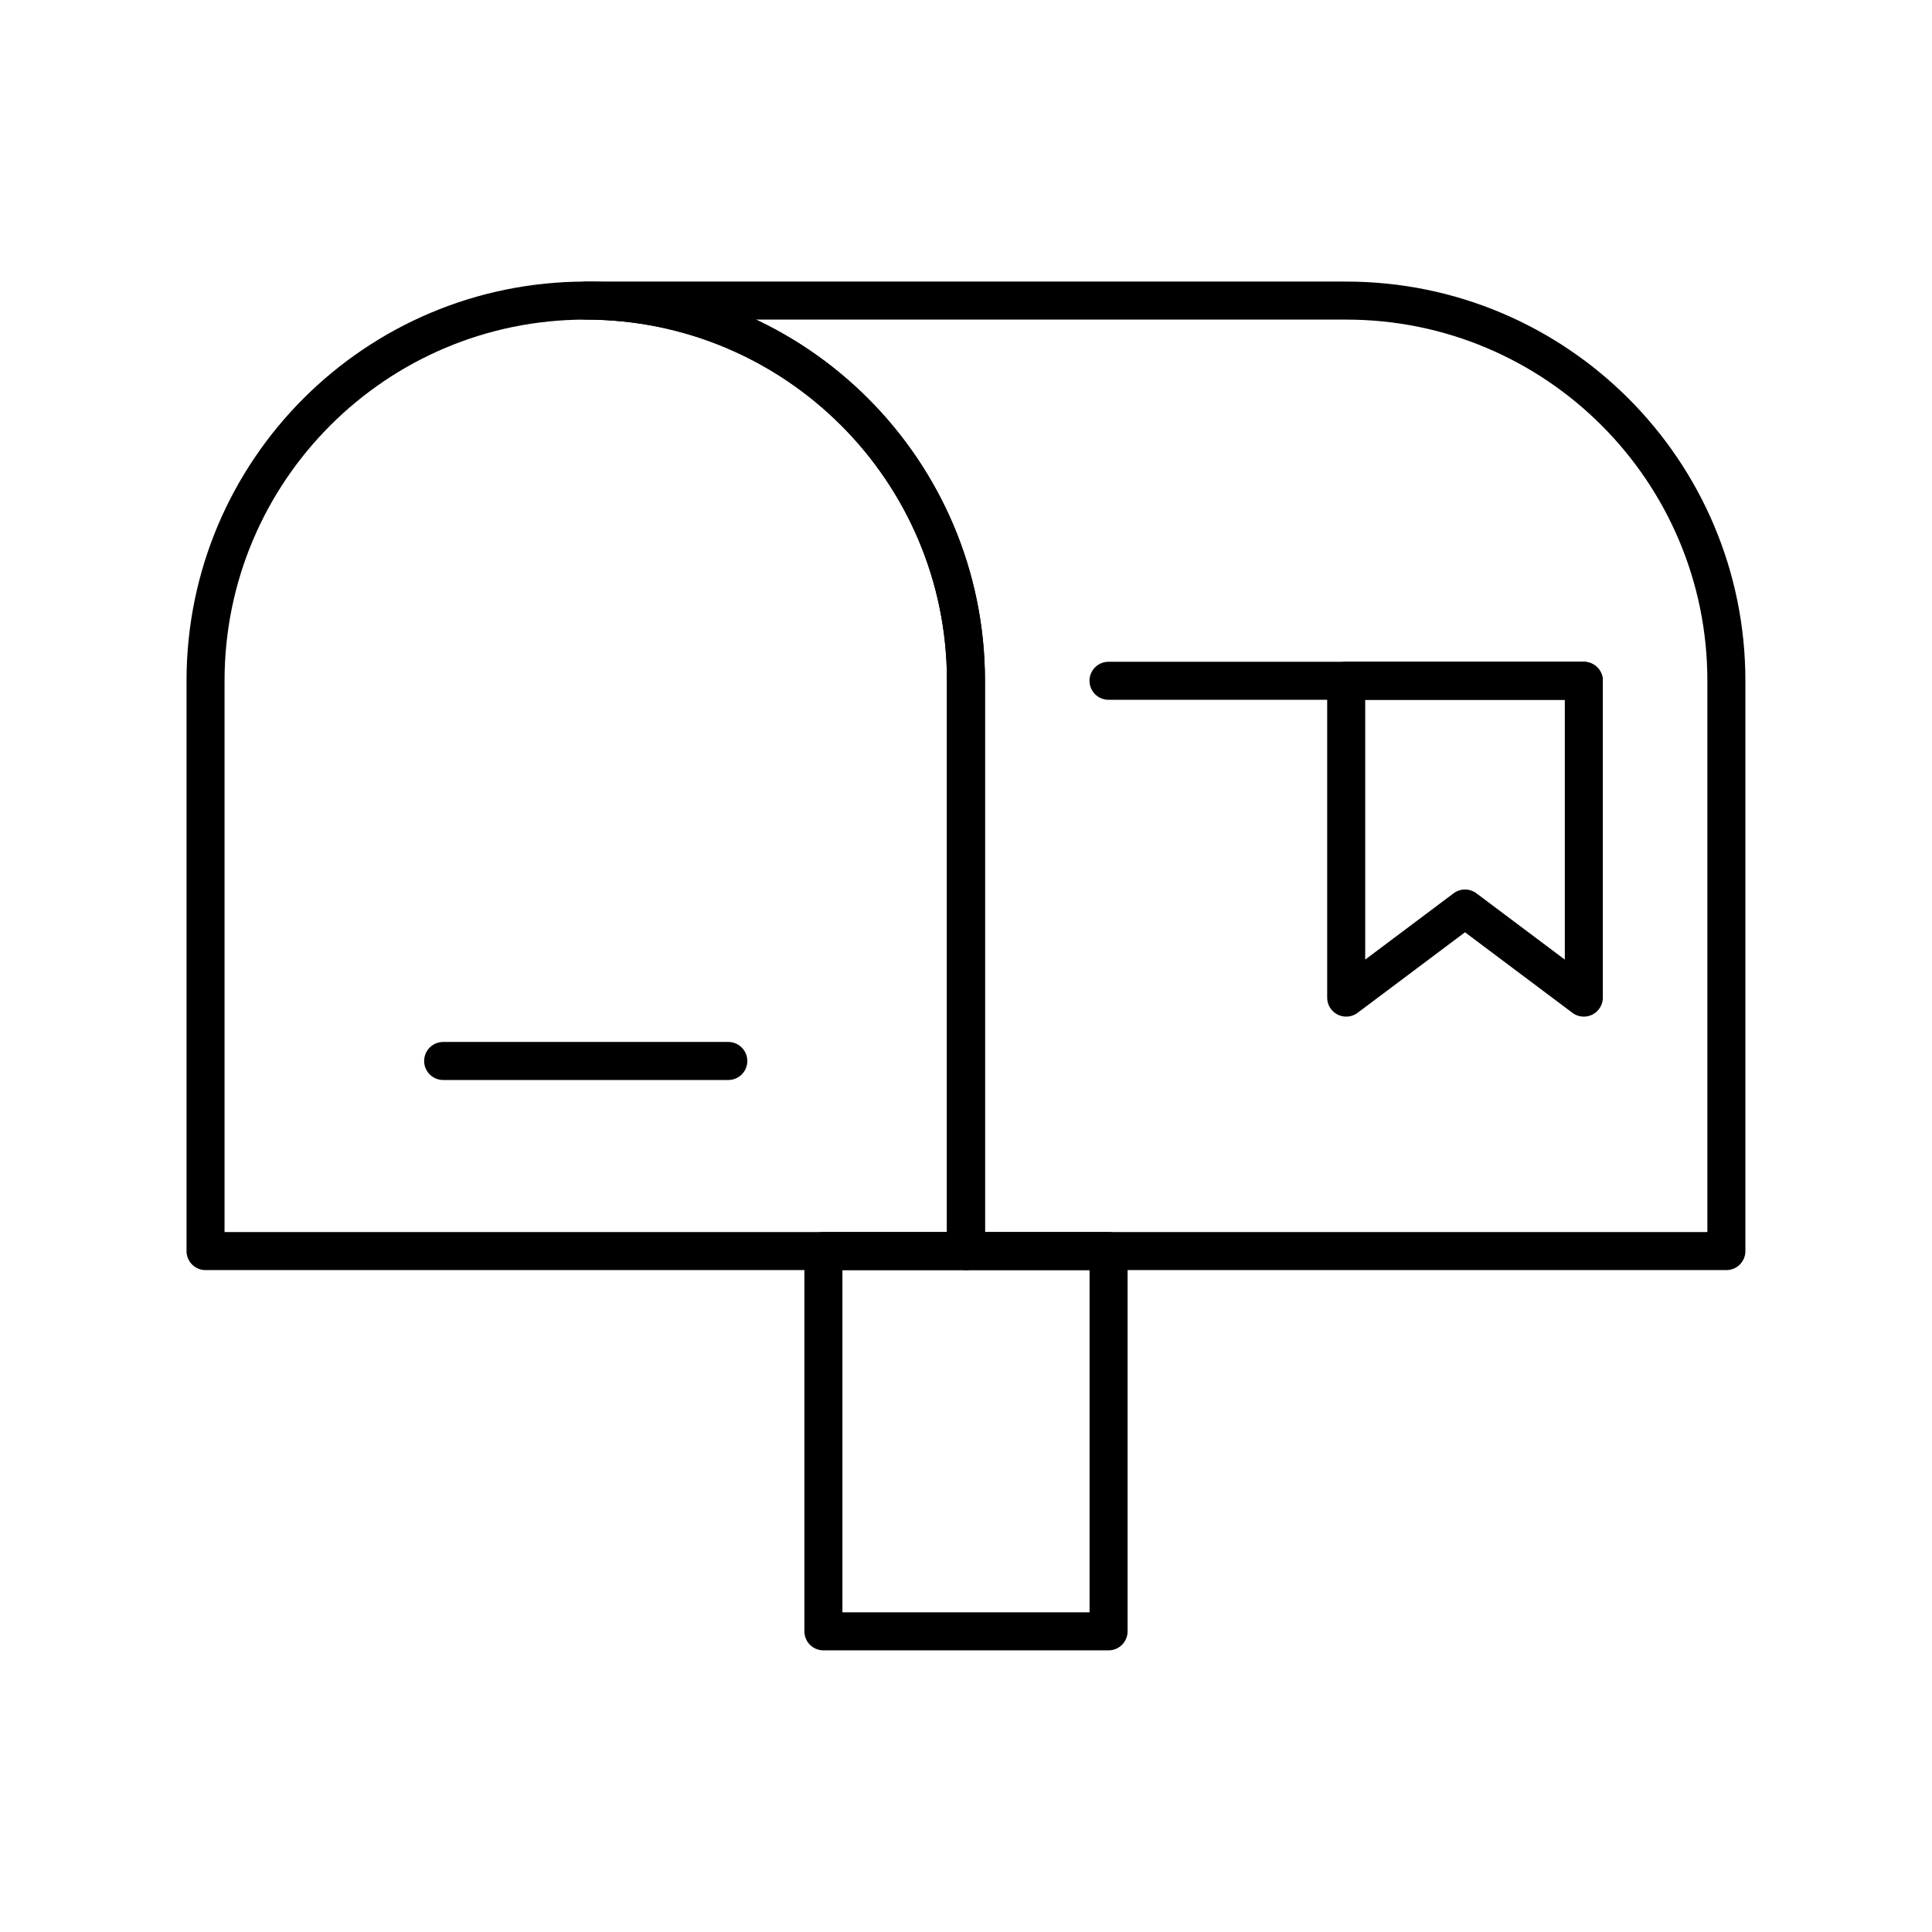
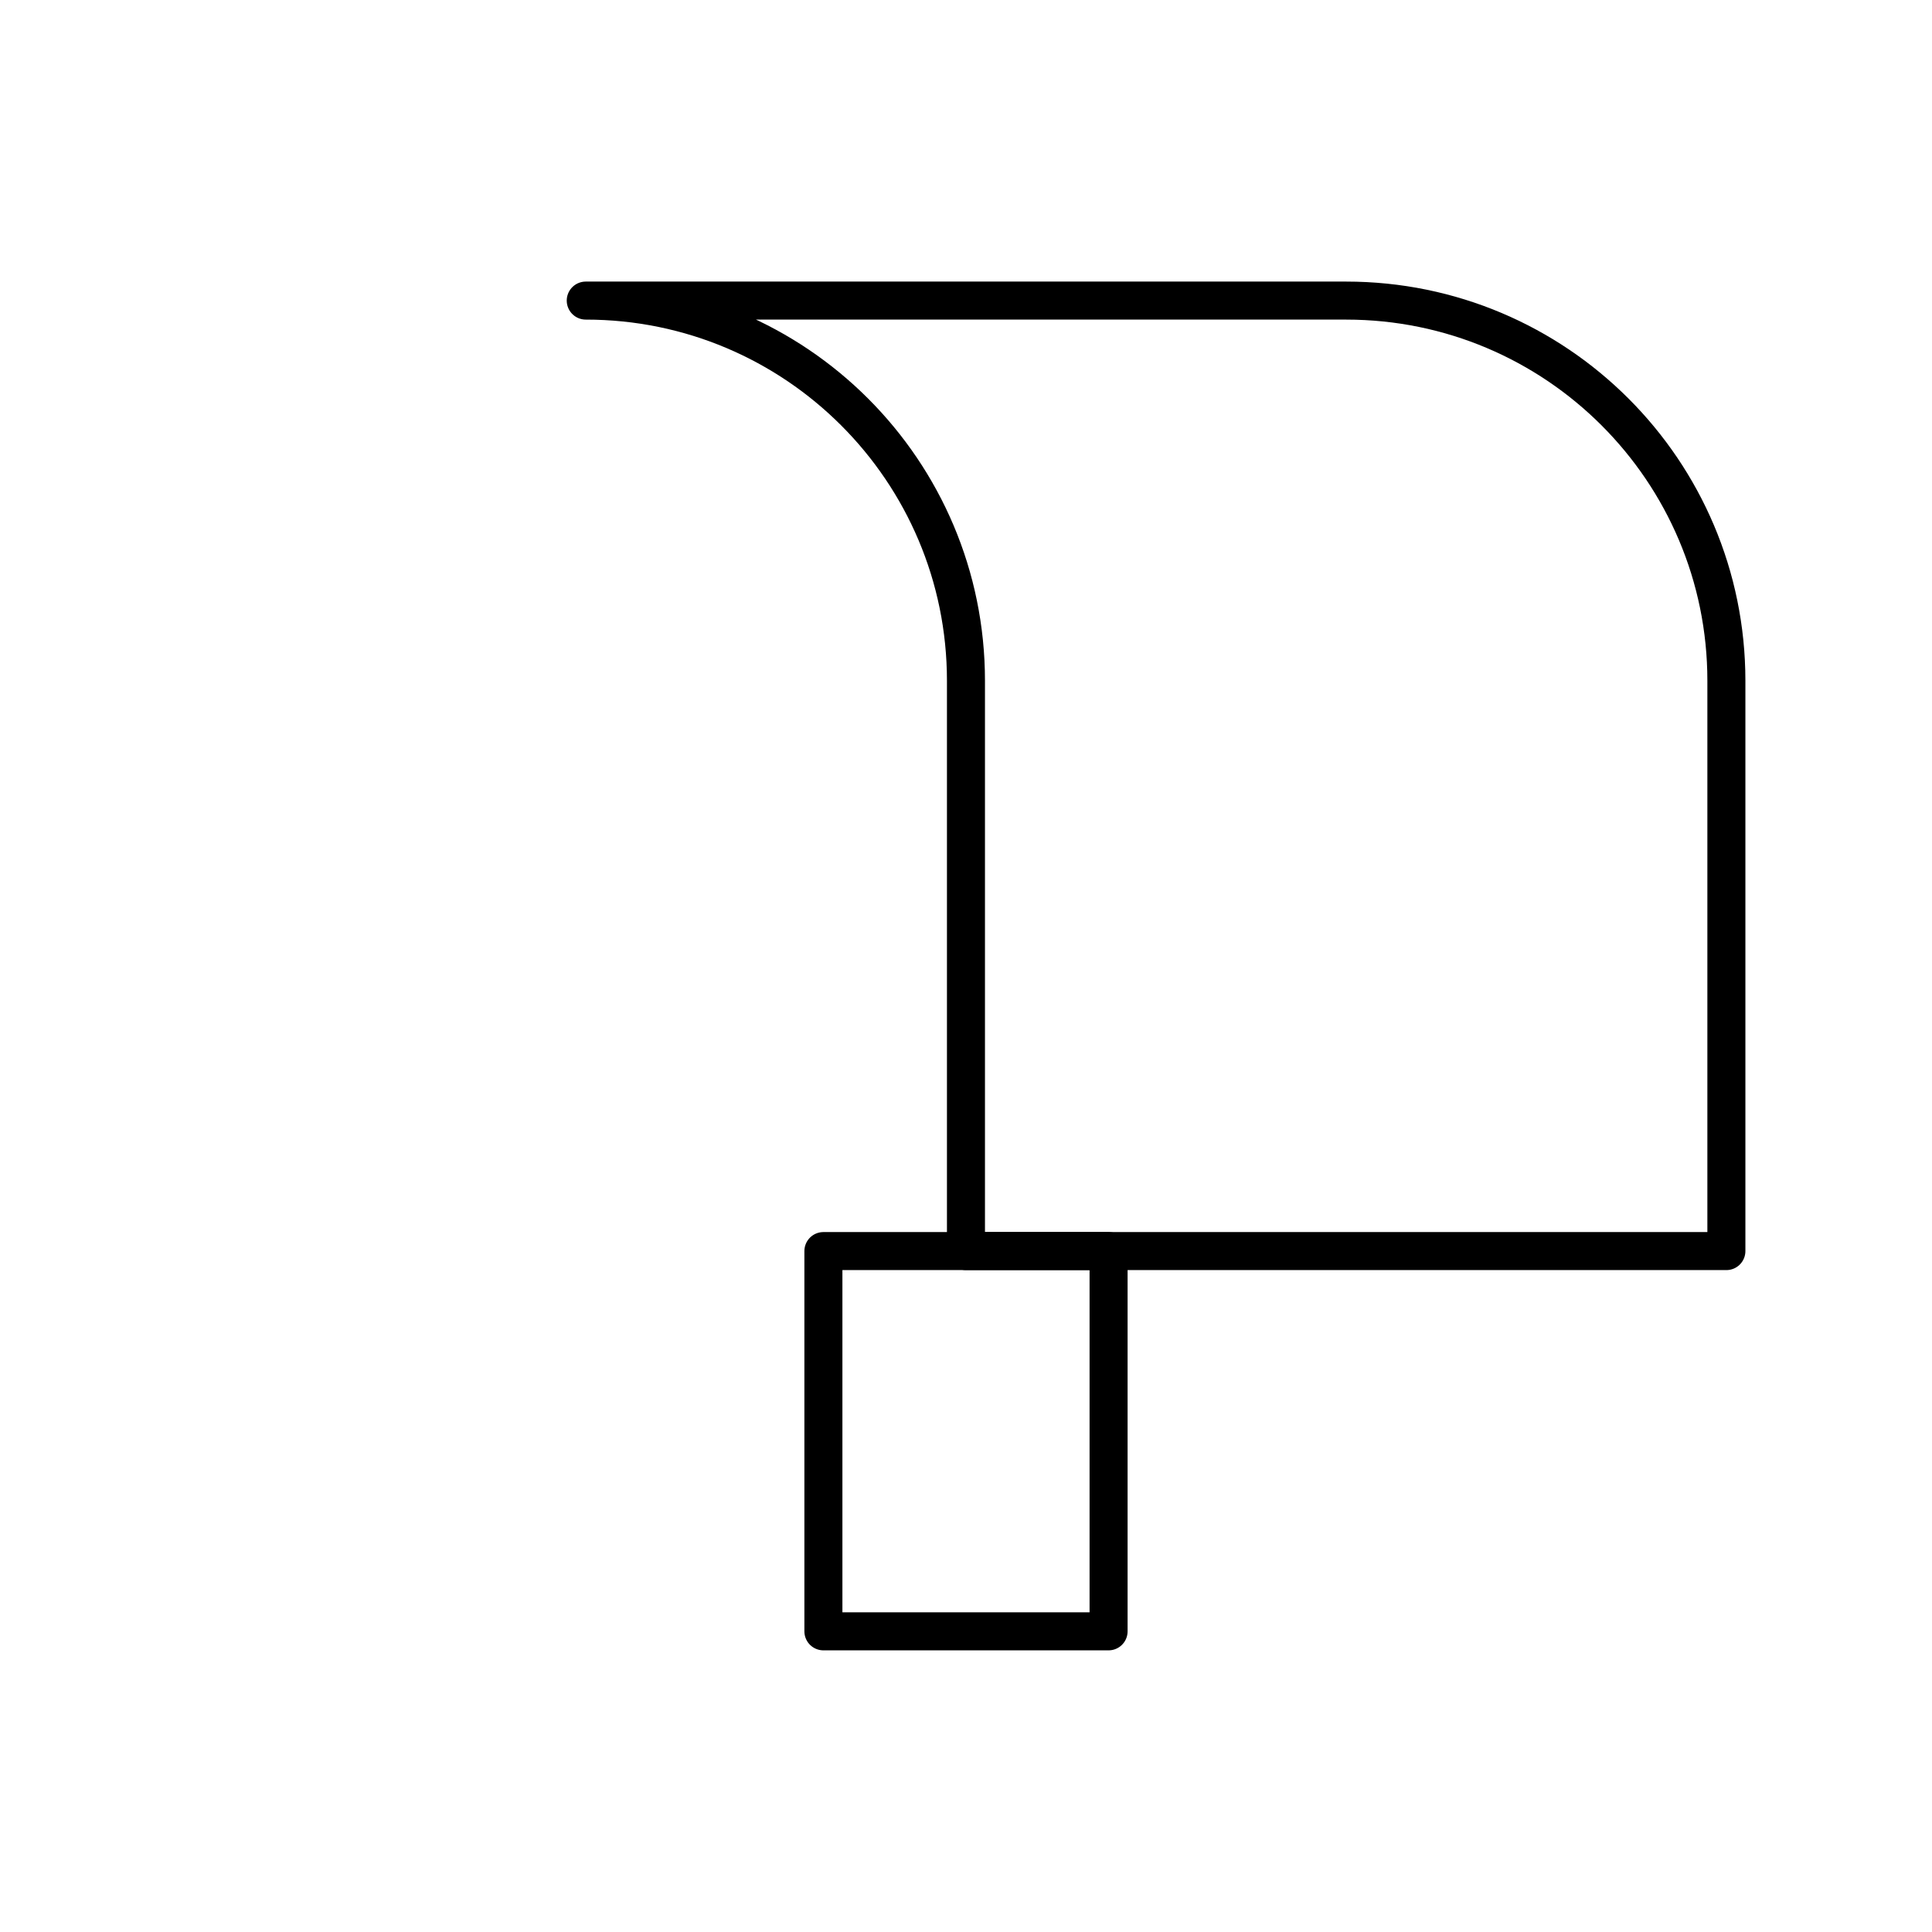
<svg xmlns="http://www.w3.org/2000/svg" width="800px" height="800px" version="1.1" viewBox="144 144 512 512">
  <g fill="none" stroke="#000000" stroke-linecap="round" stroke-linejoin="round" stroke-miterlimit="10" stroke-width="2">
    <path transform="matrix(5.038 0 0 5.038 148.09 148.09)" d="m50 34.999v29.999h40v-29.999c0-11.046-8.954-19.999-20.003-19.999h-39.997c11.046 0 20 8.953 20 19.999z" />
-     <path transform="matrix(5.038 0 0 5.038 148.09 148.09)" d="m10 34.999c0-11.046 8.953-19.999 20-19.999 11.046 0 20 8.953 20 19.999v29.999h-40z" />
-     <path transform="matrix(5.038 0 0 5.038 148.09 148.09)" d="m82.501 51.665-6.25-4.687-6.25 4.687v-16.666h12.5z" />
-     <path transform="matrix(5.038 0 0 5.038 148.09 148.09)" d="m82.501 34.999h-25.003z" />
    <path transform="matrix(5.038 0 0 5.038 148.09 148.09)" d="m42.501 64.998h15.001v20.002h-15.001z" />
-     <path transform="matrix(5.038 0 0 5.038 148.09 148.09)" d="m22.499 54.998h15z" />
  </g>
</svg>